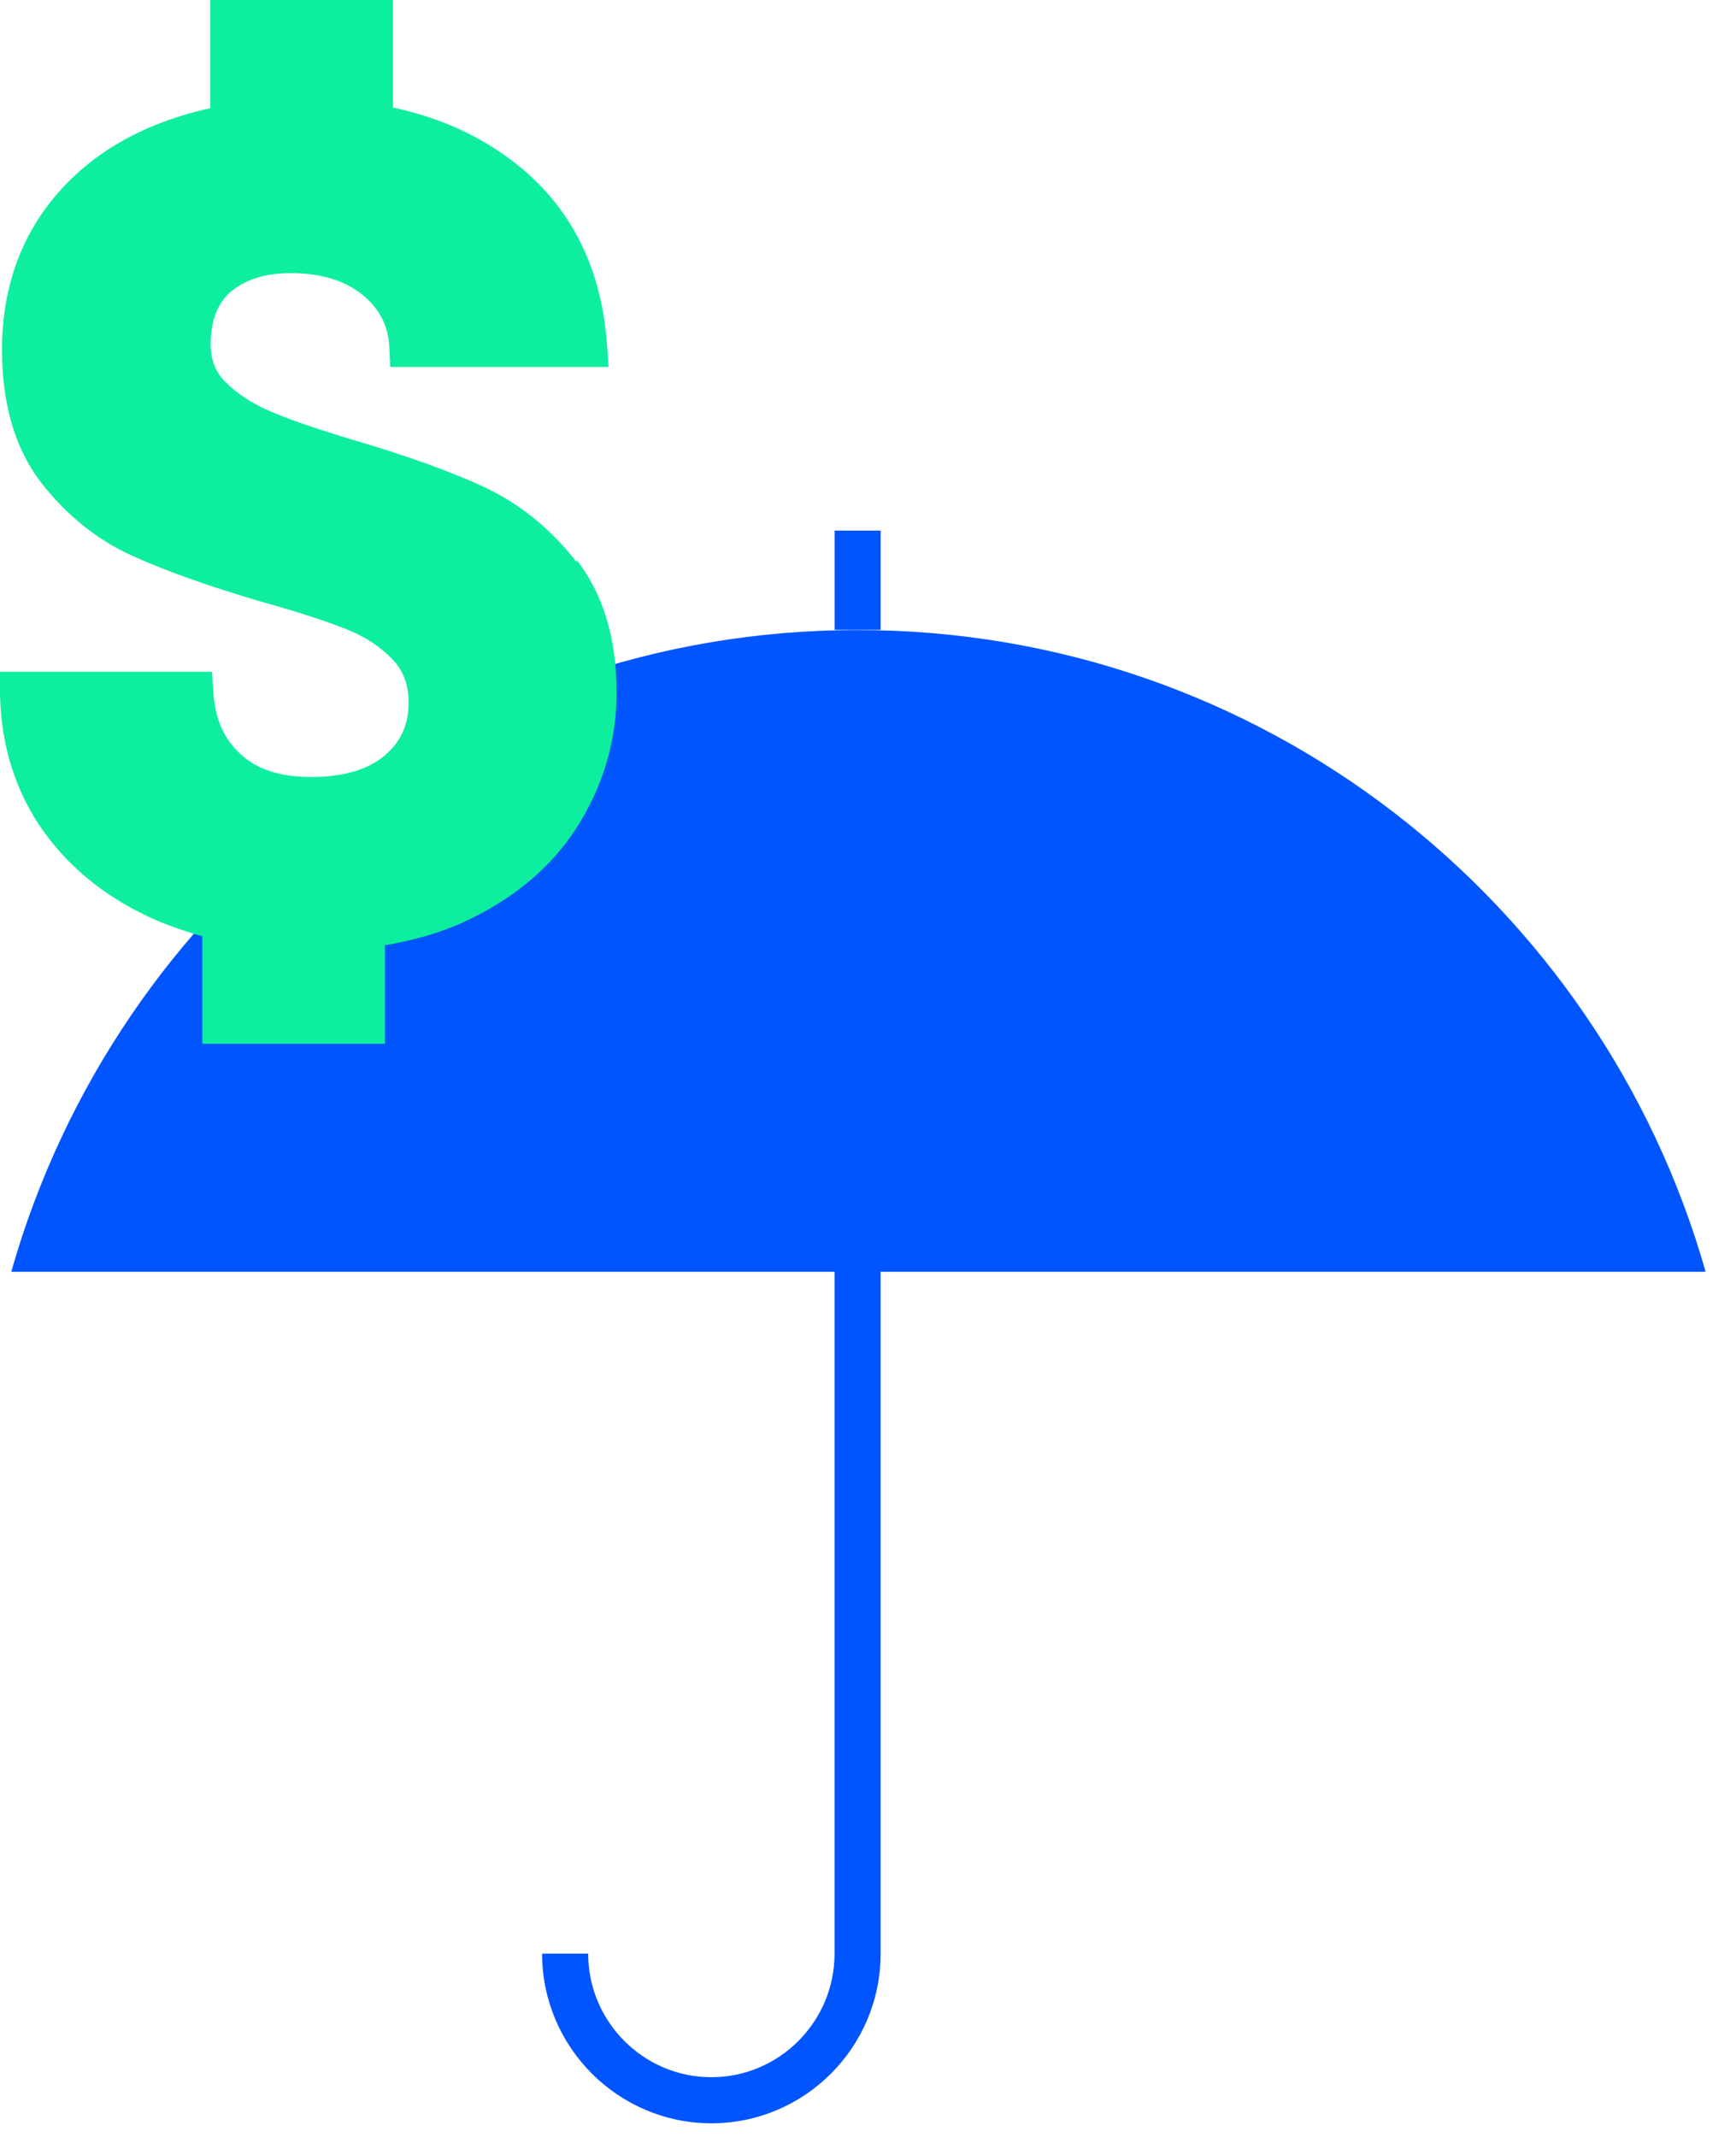
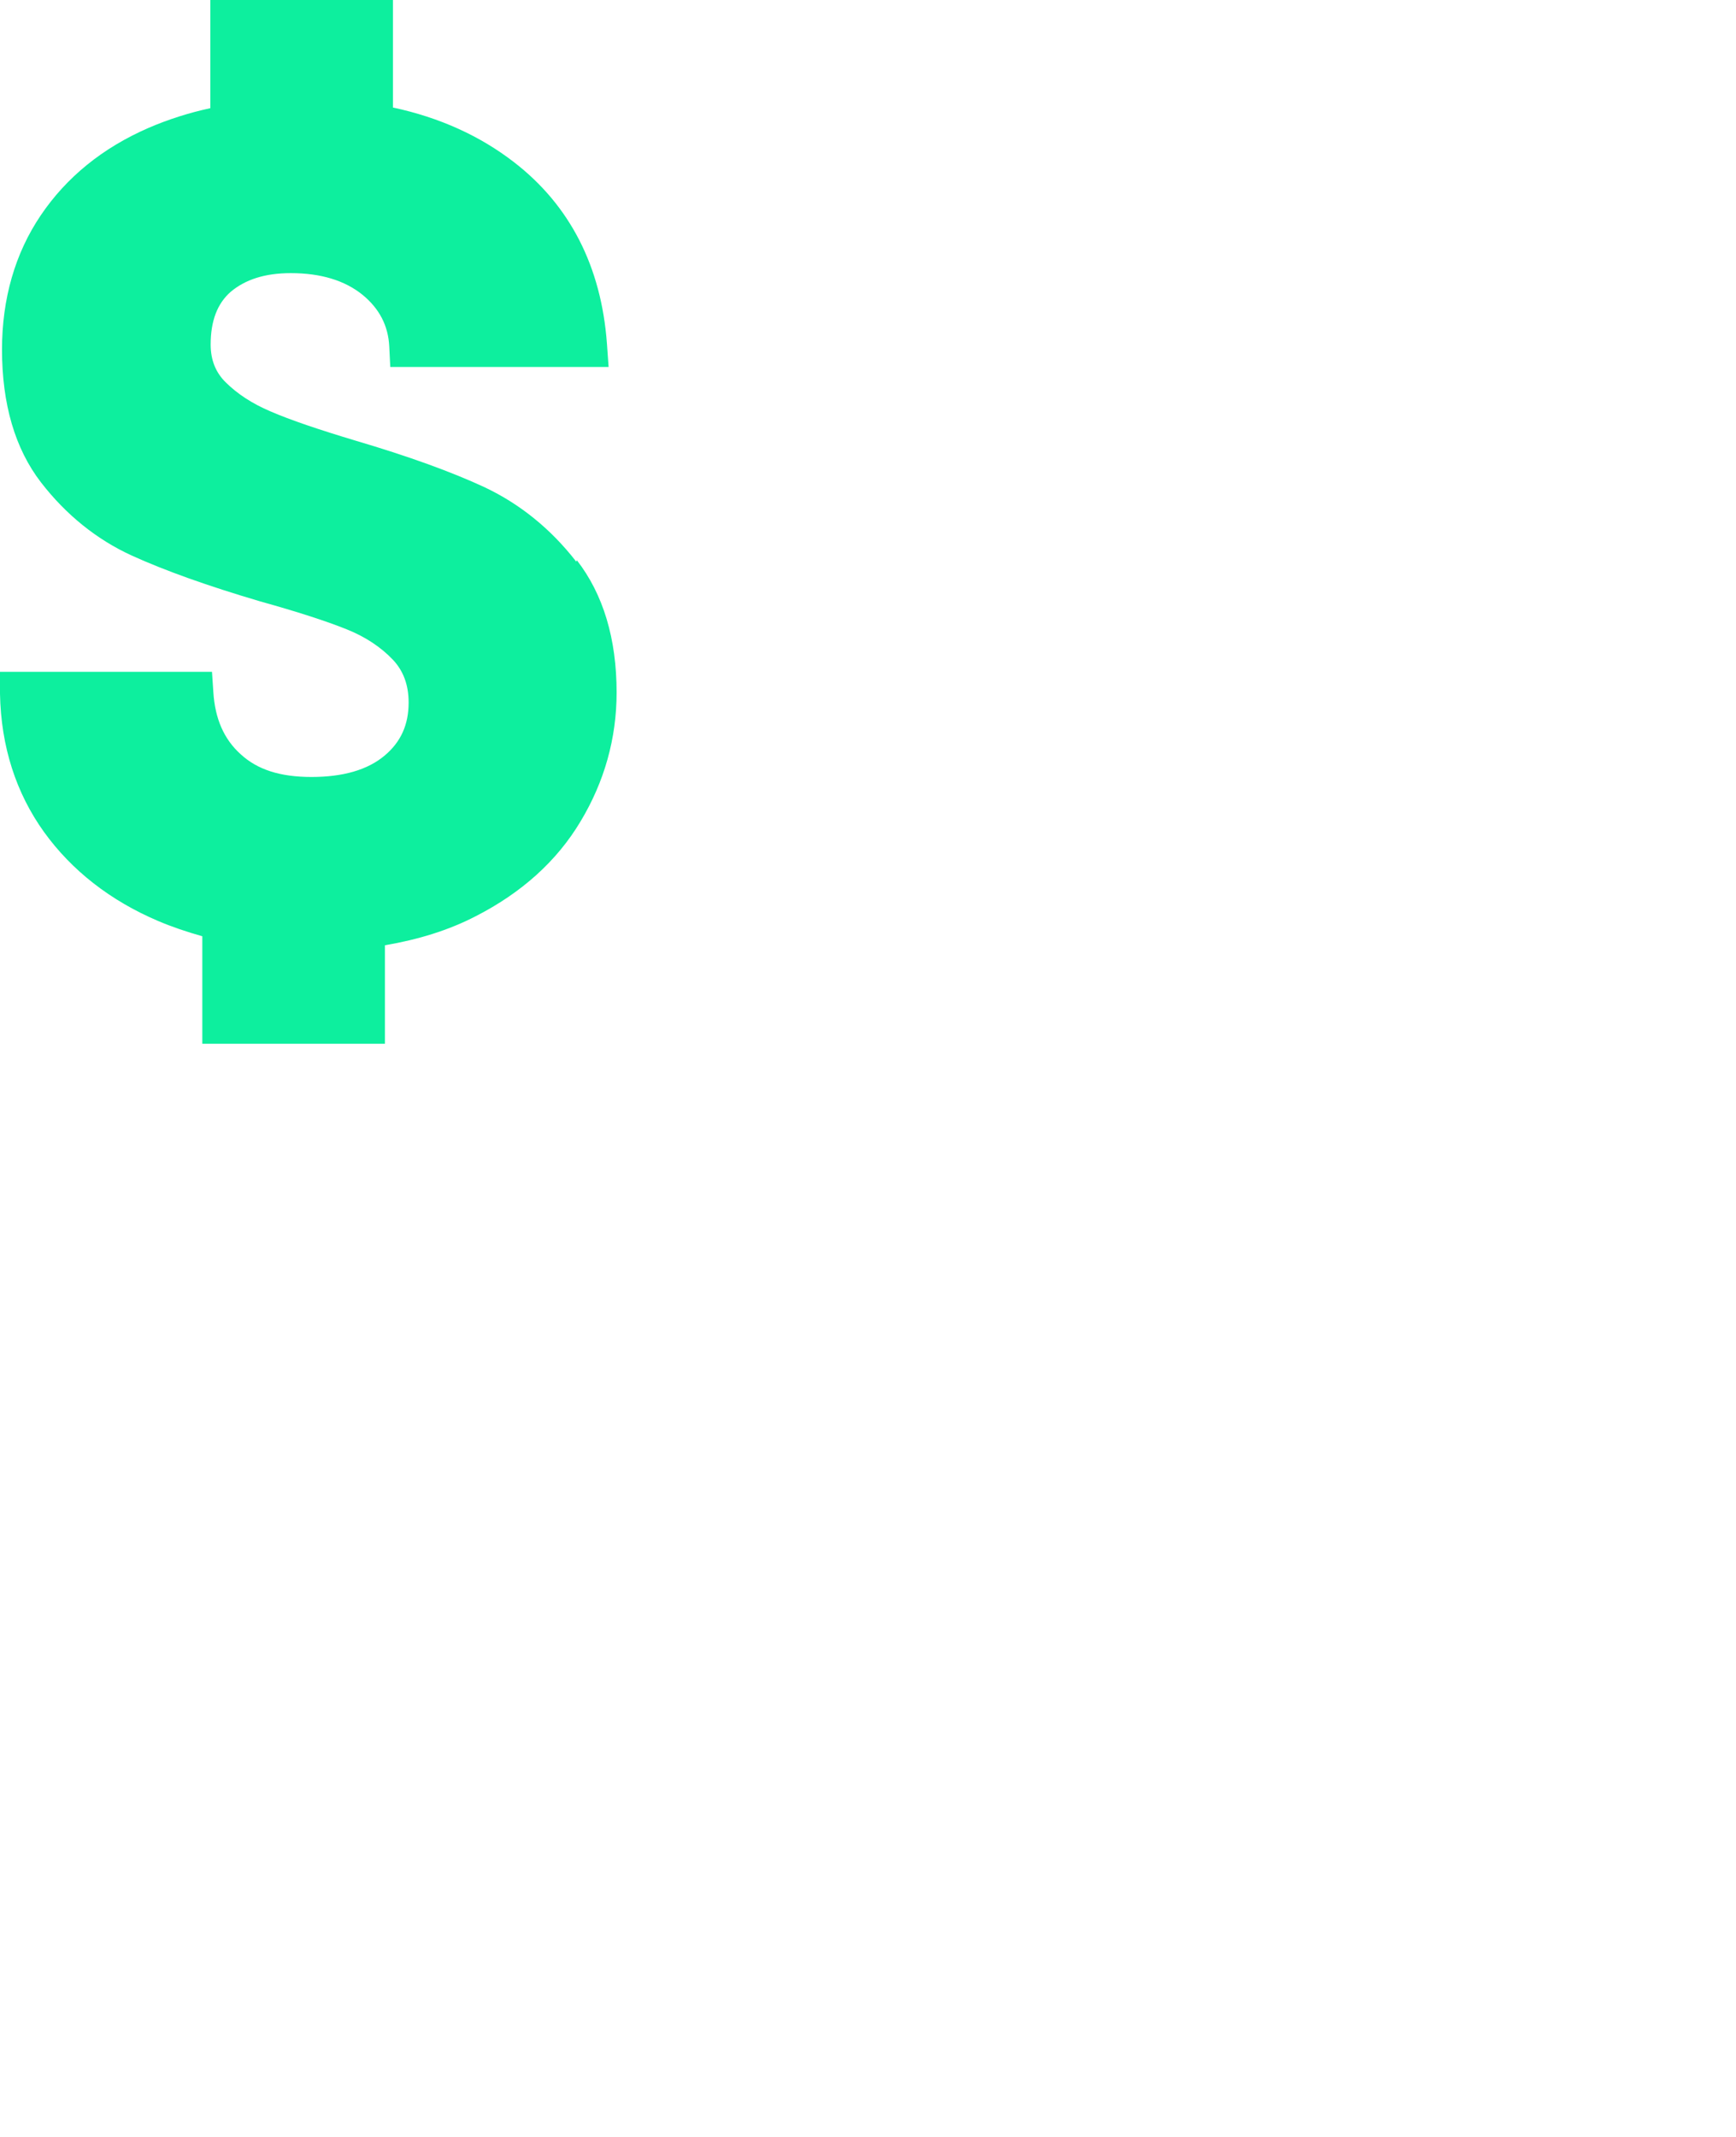
<svg xmlns="http://www.w3.org/2000/svg" width="52" height="64" viewBox="0 0 52 64" fill="none">
-   <path d="M0.34 38.079C3.49 26.989 13.62 18.869 25.69 18.869C37.76 18.869 47.94 26.999 51.09 38.089H0.34V38.079Z" fill="#0055FF" />
-   <path d="M21.308 63.591C18.518 63.591 16.238 61.311 16.238 58.511H17.618C17.618 60.551 19.278 62.211 21.308 62.211C23.338 62.211 24.998 60.551 24.998 58.511V37.551H26.378V58.511C26.378 61.311 24.108 63.591 21.308 63.591Z" fill="#0055FF" />
-   <path d="M26.38 15.891H25V18.861H26.38V15.891Z" fill="#0055FF" />
  <path d="M17.26 16.82C16.5 15.84 15.57 15.09 14.51 14.59C13.52 14.13 12.22 13.66 10.66 13.2C9.56 12.87 8.7 12.58 8.1 12.32C7.56 12.09 7.11 11.8 6.75 11.44C6.46 11.15 6.31 10.78 6.31 10.32C6.31 9.61 6.51 9.09 6.91 8.74C7.35 8.37 7.94 8.18 8.71 8.18C9.61 8.18 10.33 8.4 10.86 8.83C11.36 9.24 11.63 9.75 11.66 10.38L11.69 10.99H18.23L18.18 10.29C18.01 7.98 17.07 6.15 15.4 4.86C14.38 4.07 13.17 3.52 11.77 3.22V0H6.3V3.24C5.65 3.38 5.03 3.58 4.45 3.83C3.07 4.43 1.99 5.31 1.22 6.45C0.45 7.59 0.06 8.95 0.06 10.47C0.06 12.1 0.45 13.44 1.23 14.45C1.98 15.42 2.9 16.16 3.95 16.64C4.94 17.09 6.23 17.55 7.79 18.01C8.9 18.32 9.77 18.6 10.39 18.85C10.94 19.07 11.41 19.38 11.77 19.76C12.08 20.09 12.24 20.51 12.24 21.04C12.24 21.7 12.01 22.22 11.52 22.63C11.01 23.06 10.27 23.27 9.33 23.27C8.39 23.27 7.71 23.05 7.21 22.59C6.71 22.14 6.44 21.53 6.39 20.72L6.35 20.12H0V20.78C0.03 22.36 0.48 23.75 1.32 24.92C2.15 26.07 3.3 26.97 4.73 27.58C5.15 27.76 5.6 27.91 6.06 28.04V31.26H11.53V28.31C12.53 28.14 13.44 27.86 14.25 27.44C15.62 26.74 16.68 25.79 17.39 24.6C18.1 23.42 18.47 22.12 18.47 20.74C18.47 19.13 18.07 17.8 17.28 16.78" fill="#0DEF9E" />
</svg>